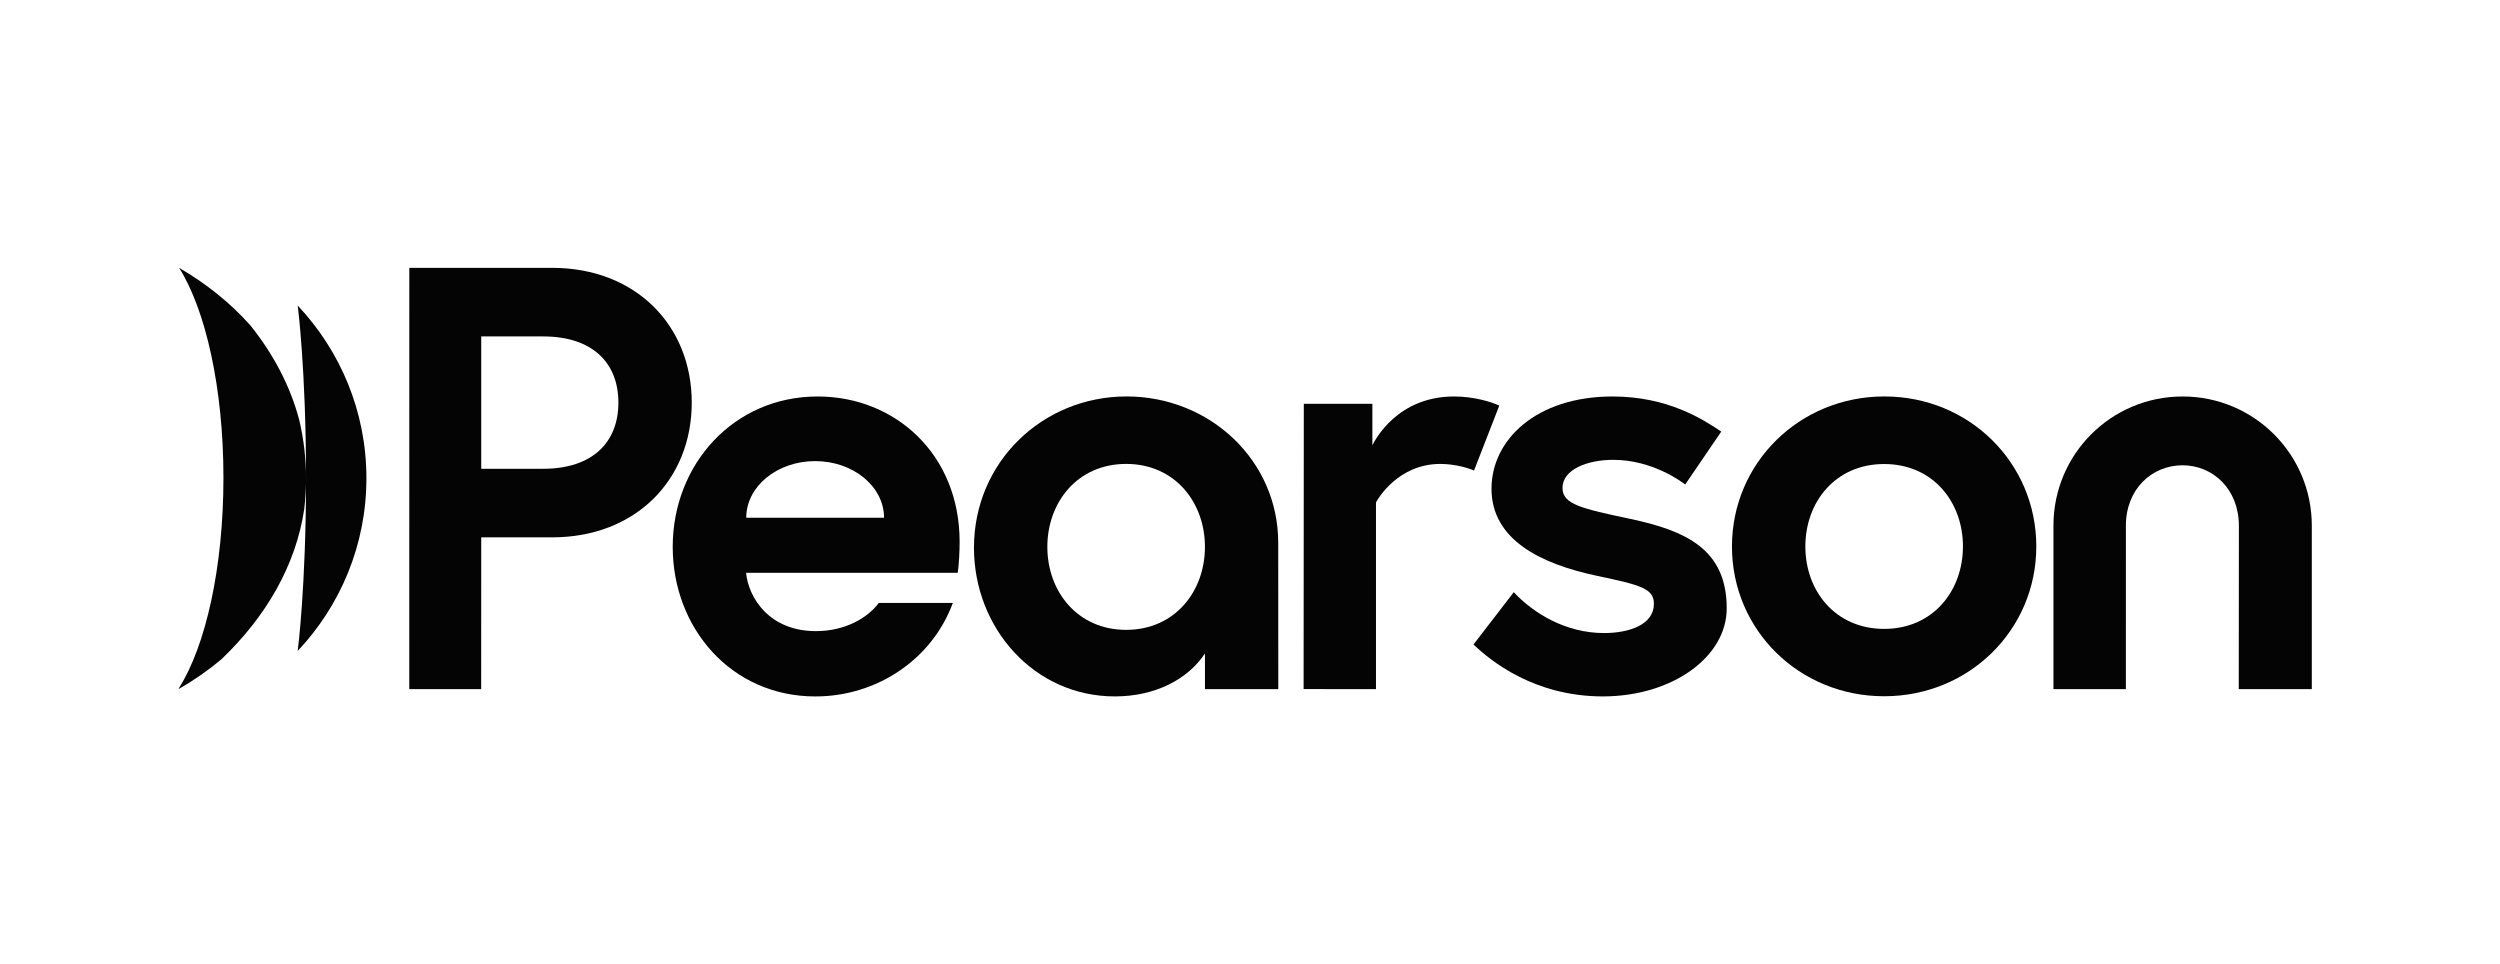
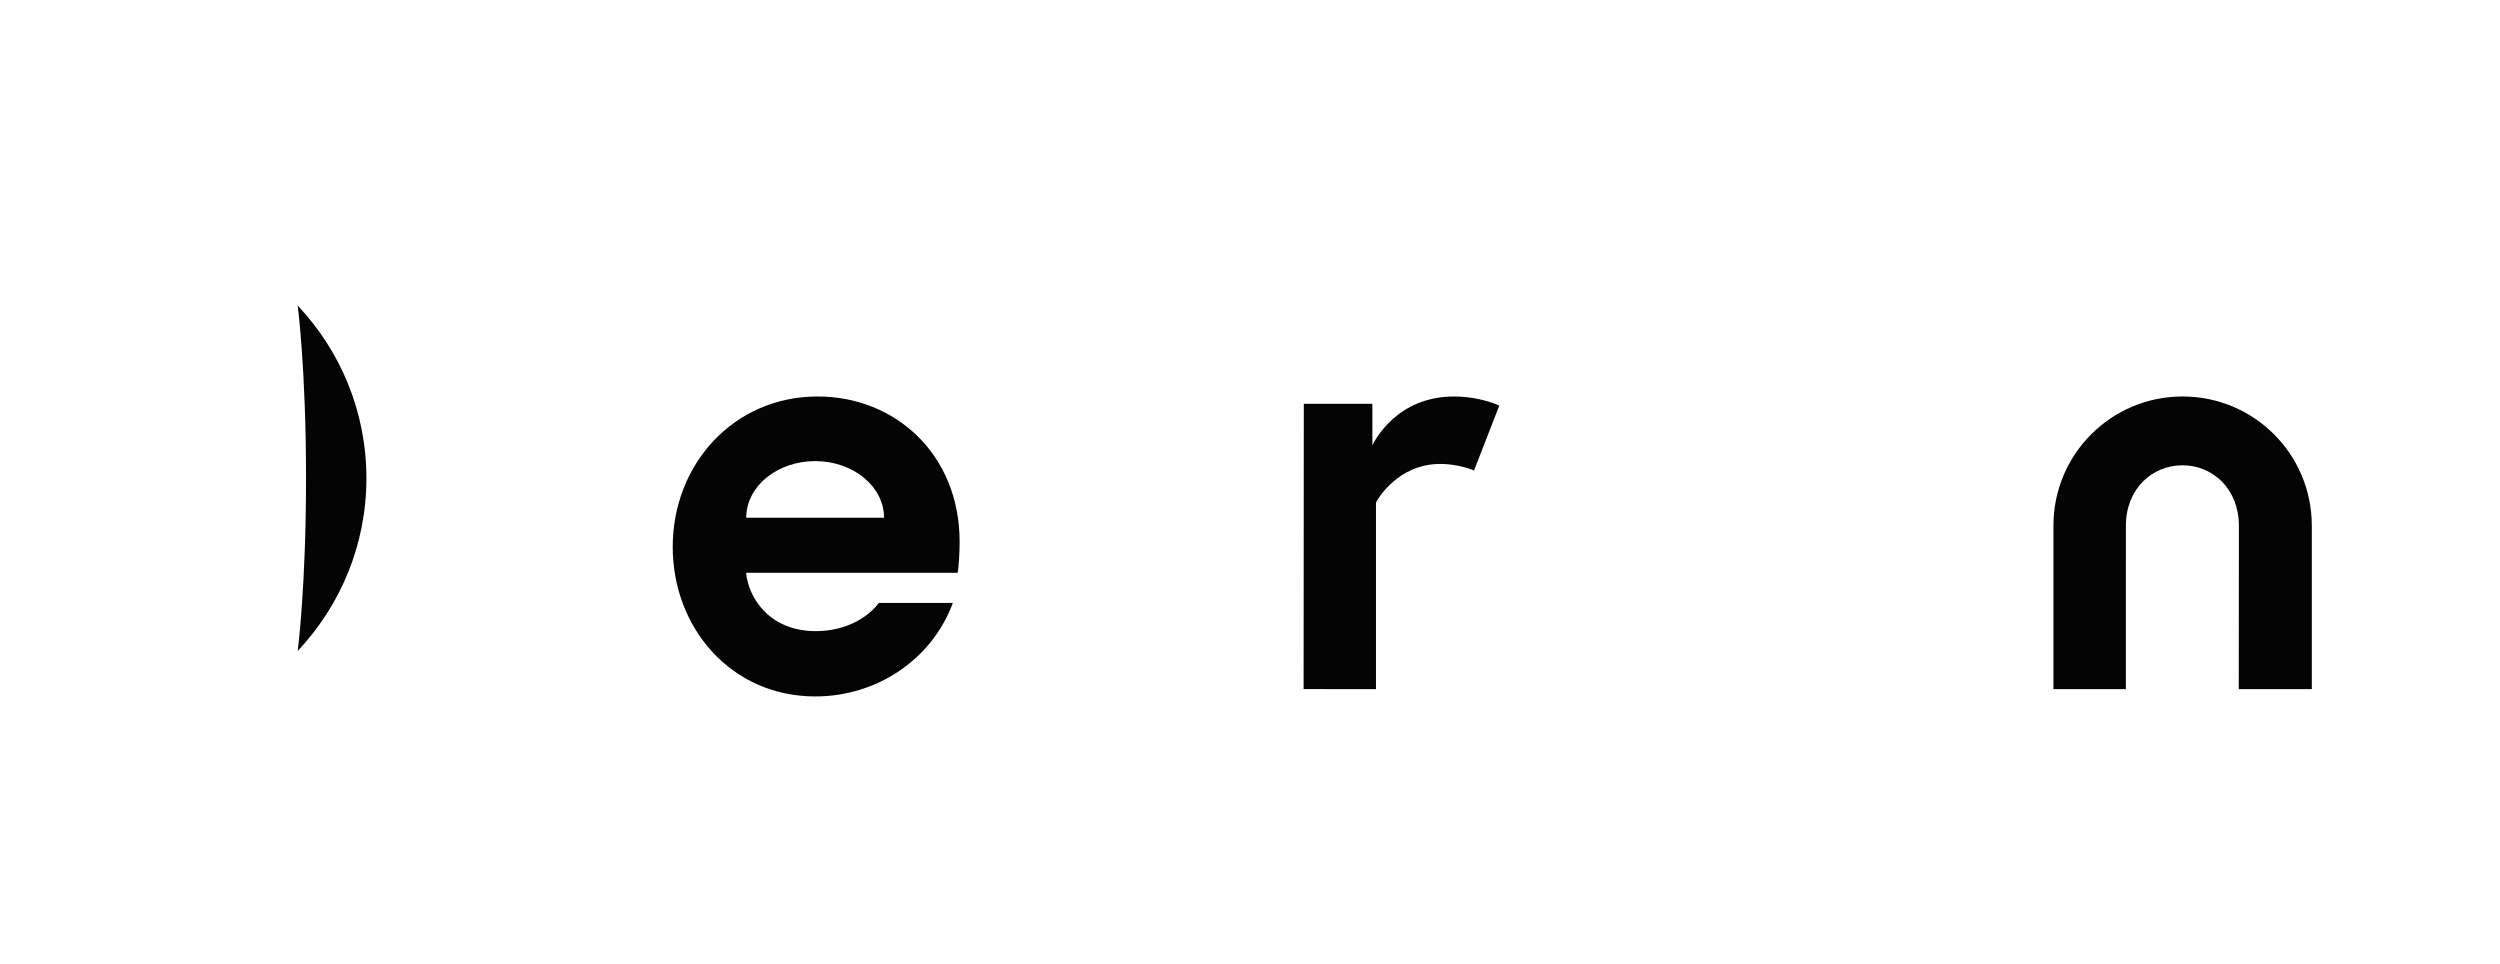
<svg xmlns="http://www.w3.org/2000/svg" width="140" height="54" viewBox="0 0 140 54" fill="none">
  <g clip-path="url(#clip0_21_1369)">
    <path d="M16.672 17.111V17.115C16.672 17.115 17.138 20.686 17.138 26.782C17.138 32.878 16.672 36.453 16.672 36.449V36.453C19.056 33.922 20.519 30.523 20.519 26.783V26.781C20.519 23.041 19.056 19.642 16.672 17.111Z" fill="#040404" />
-     <path d="M16.756 23.513C16.256 21.623 15.32 19.842 14.023 18.224C12.911 16.975 11.56 15.884 10.03 15C11.514 17.346 12.513 21.734 12.513 26.759C12.513 31.785 11.516 36.163 10.035 38.511C10.023 38.538 10.011 38.564 10 38.591C10.854 38.1 11.652 37.545 12.383 36.934C14.909 34.53 16.571 31.645 17.038 28.506C17.104 27.947 17.139 27.378 17.139 26.8C17.139 25.668 17.006 24.569 16.756 23.513Z" fill="#040404" />
-     <path d="M105.524 22.201C100.774 22.201 96.99 25.922 96.99 30.603C96.99 35.285 100.762 38.99 105.512 38.99C110.261 38.99 114.033 35.281 114.033 30.6C114.033 25.919 110.274 22.201 105.524 22.201ZM105.513 35.218C102.783 35.218 101.1 33.096 101.1 30.603C101.1 28.11 102.784 25.985 105.513 25.985C108.241 25.985 109.925 28.107 109.925 30.6C109.925 33.093 108.241 35.218 105.513 35.218Z" fill="#040404" />
    <path d="M45.788 22.203C41.078 22.203 37.672 26.006 37.672 30.627C37.672 35.149 40.931 39.001 45.663 39.001C49.077 39.001 52.185 36.953 53.359 33.764H49.215C48.573 34.618 47.316 35.343 45.689 35.343C43.096 35.343 41.917 33.492 41.781 32.078H53.632C53.702 31.623 53.739 30.867 53.739 30.342C53.739 25.447 50.138 22.203 45.788 22.203ZM41.79 28.993C41.79 27.241 43.517 25.822 45.648 25.822C47.778 25.822 49.506 27.242 49.506 28.993H41.79Z" fill="#040404" />
    <path d="M122.226 22.203C118.226 22.203 114.993 25.434 114.993 29.436V38.591H119.049L119.05 29.441C119.05 27.374 120.518 26.056 122.22 26.056C123.92 26.056 125.38 27.384 125.378 29.452L125.37 38.591H129.461V29.438C129.461 25.437 126.227 22.203 122.226 22.203Z" fill="#040404" />
    <path d="M83.96 22.714C83.512 22.504 82.54 22.203 81.431 22.203C78.233 22.203 76.99 24.664 76.853 24.937V22.612H73.013L73.002 38.589L77.055 38.591V28.137C77.166 27.921 78.304 25.98 80.659 25.98C81.54 25.98 82.342 26.252 82.545 26.351L83.96 22.714Z" fill="#040404" />
-     <path d="M63.092 22.201C58.376 22.201 54.542 25.881 54.542 30.673C54.542 35.161 57.904 39.009 62.448 38.999C64.735 38.995 66.539 38.014 67.478 36.593V38.591H71.584L71.581 30.392C71.579 25.773 67.738 22.201 63.092 22.201ZM63.064 35.272C60.335 35.272 58.651 33.118 58.651 30.625C58.651 28.132 60.335 25.979 63.064 25.979C65.793 25.979 67.477 28.132 67.477 30.625C67.477 33.118 65.793 35.272 63.064 35.272Z" fill="#040404" />
-     <path d="M91.273 29.053C88.578 28.48 87.5 28.244 87.5 27.328C87.5 26.291 88.882 25.751 90.339 25.751C92.553 25.751 94.189 26.994 94.371 27.132L96.391 24.168C95.357 23.475 93.391 22.203 90.303 22.203C86.016 22.203 83.524 24.644 83.524 27.365C83.524 30.23 86.284 31.584 89.452 32.251C91.876 32.762 92.619 32.958 92.619 33.814C92.619 34.98 91.237 35.451 89.831 35.451C87.662 35.451 85.863 34.331 84.771 33.162L82.515 36.092C83.456 36.987 85.893 38.999 89.763 38.999C93.632 38.999 96.696 36.798 96.696 34.07C96.696 30.769 94.439 29.725 91.273 29.052V29.053Z" fill="#040404" />
-     <path d="M30.924 15H22.921L22.919 38.591H26.946L26.949 30.091H30.924C35.606 30.091 38.738 26.858 38.738 22.546C38.738 18.233 35.606 15 30.924 15ZM30.419 26.251H26.949V18.84H30.419C33.181 18.84 34.63 20.323 34.63 22.546C34.63 24.768 33.181 26.251 30.419 26.251Z" fill="#040404" />
  </g>
  <defs>
    <clipPath id="clip0_21_1369">
      <rect width="120" height="24" fill="white" transform="translate(10 15)" />
    </clipPath>
  </defs>
</svg>